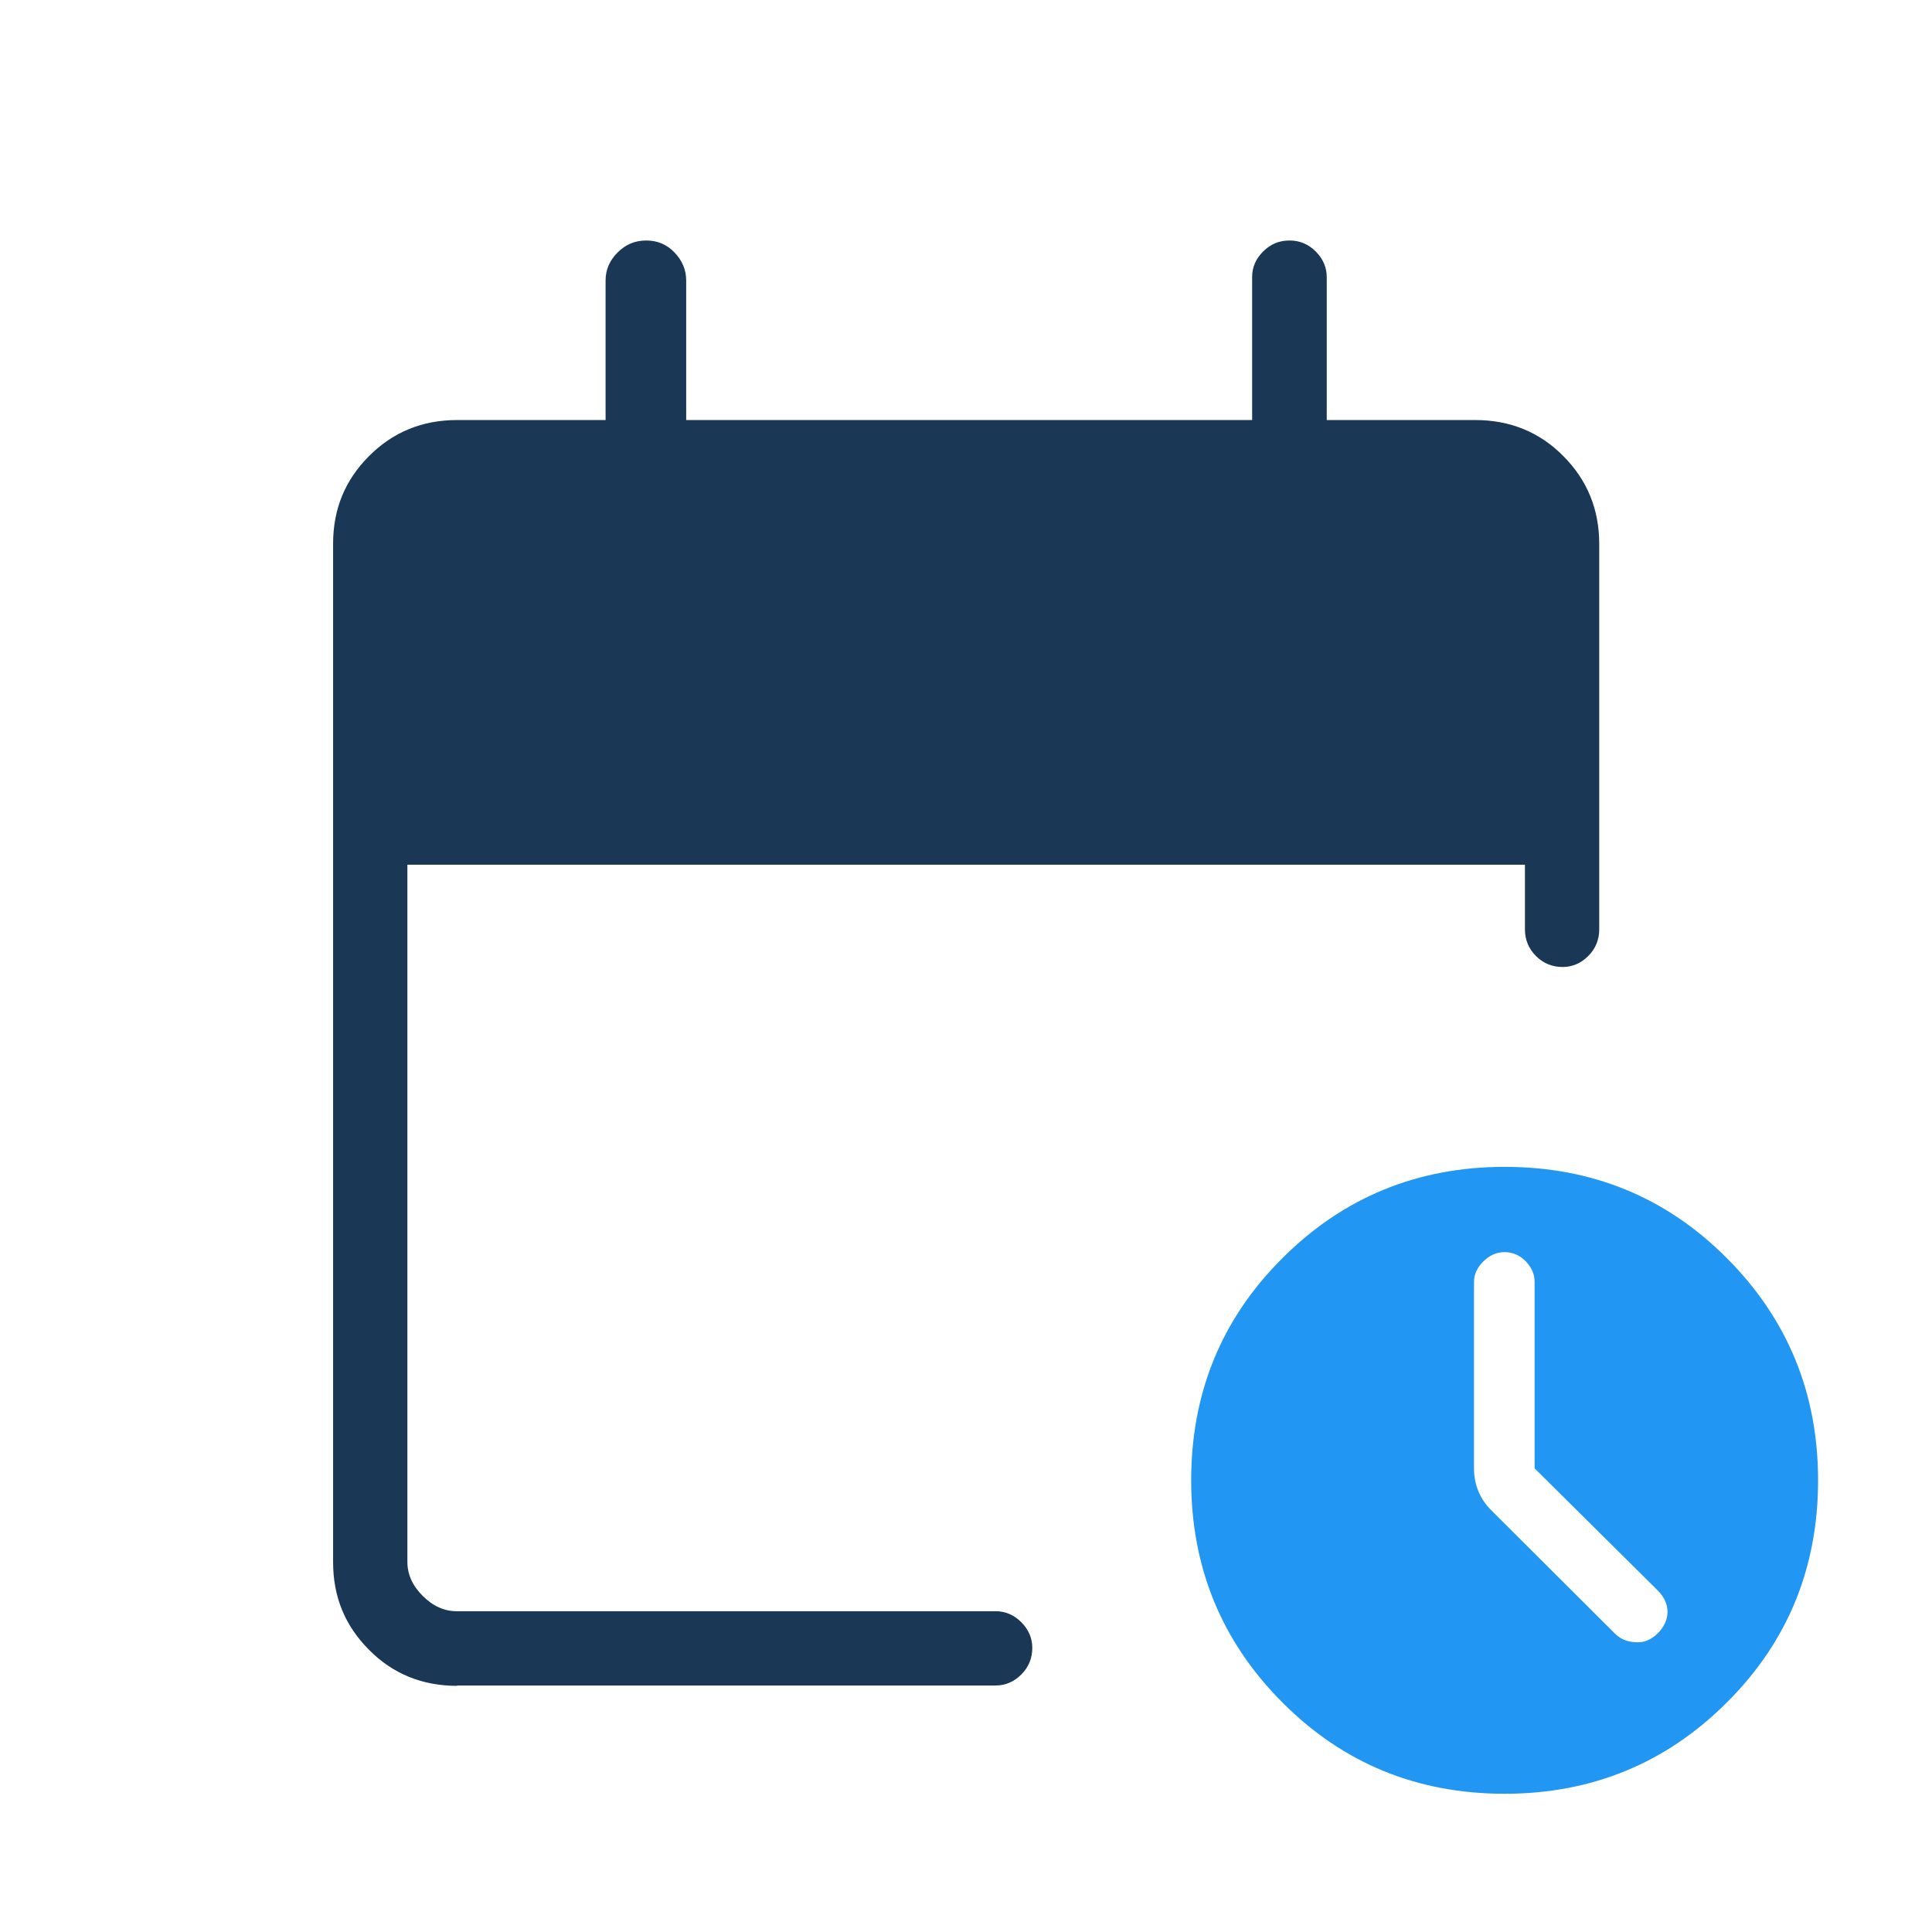
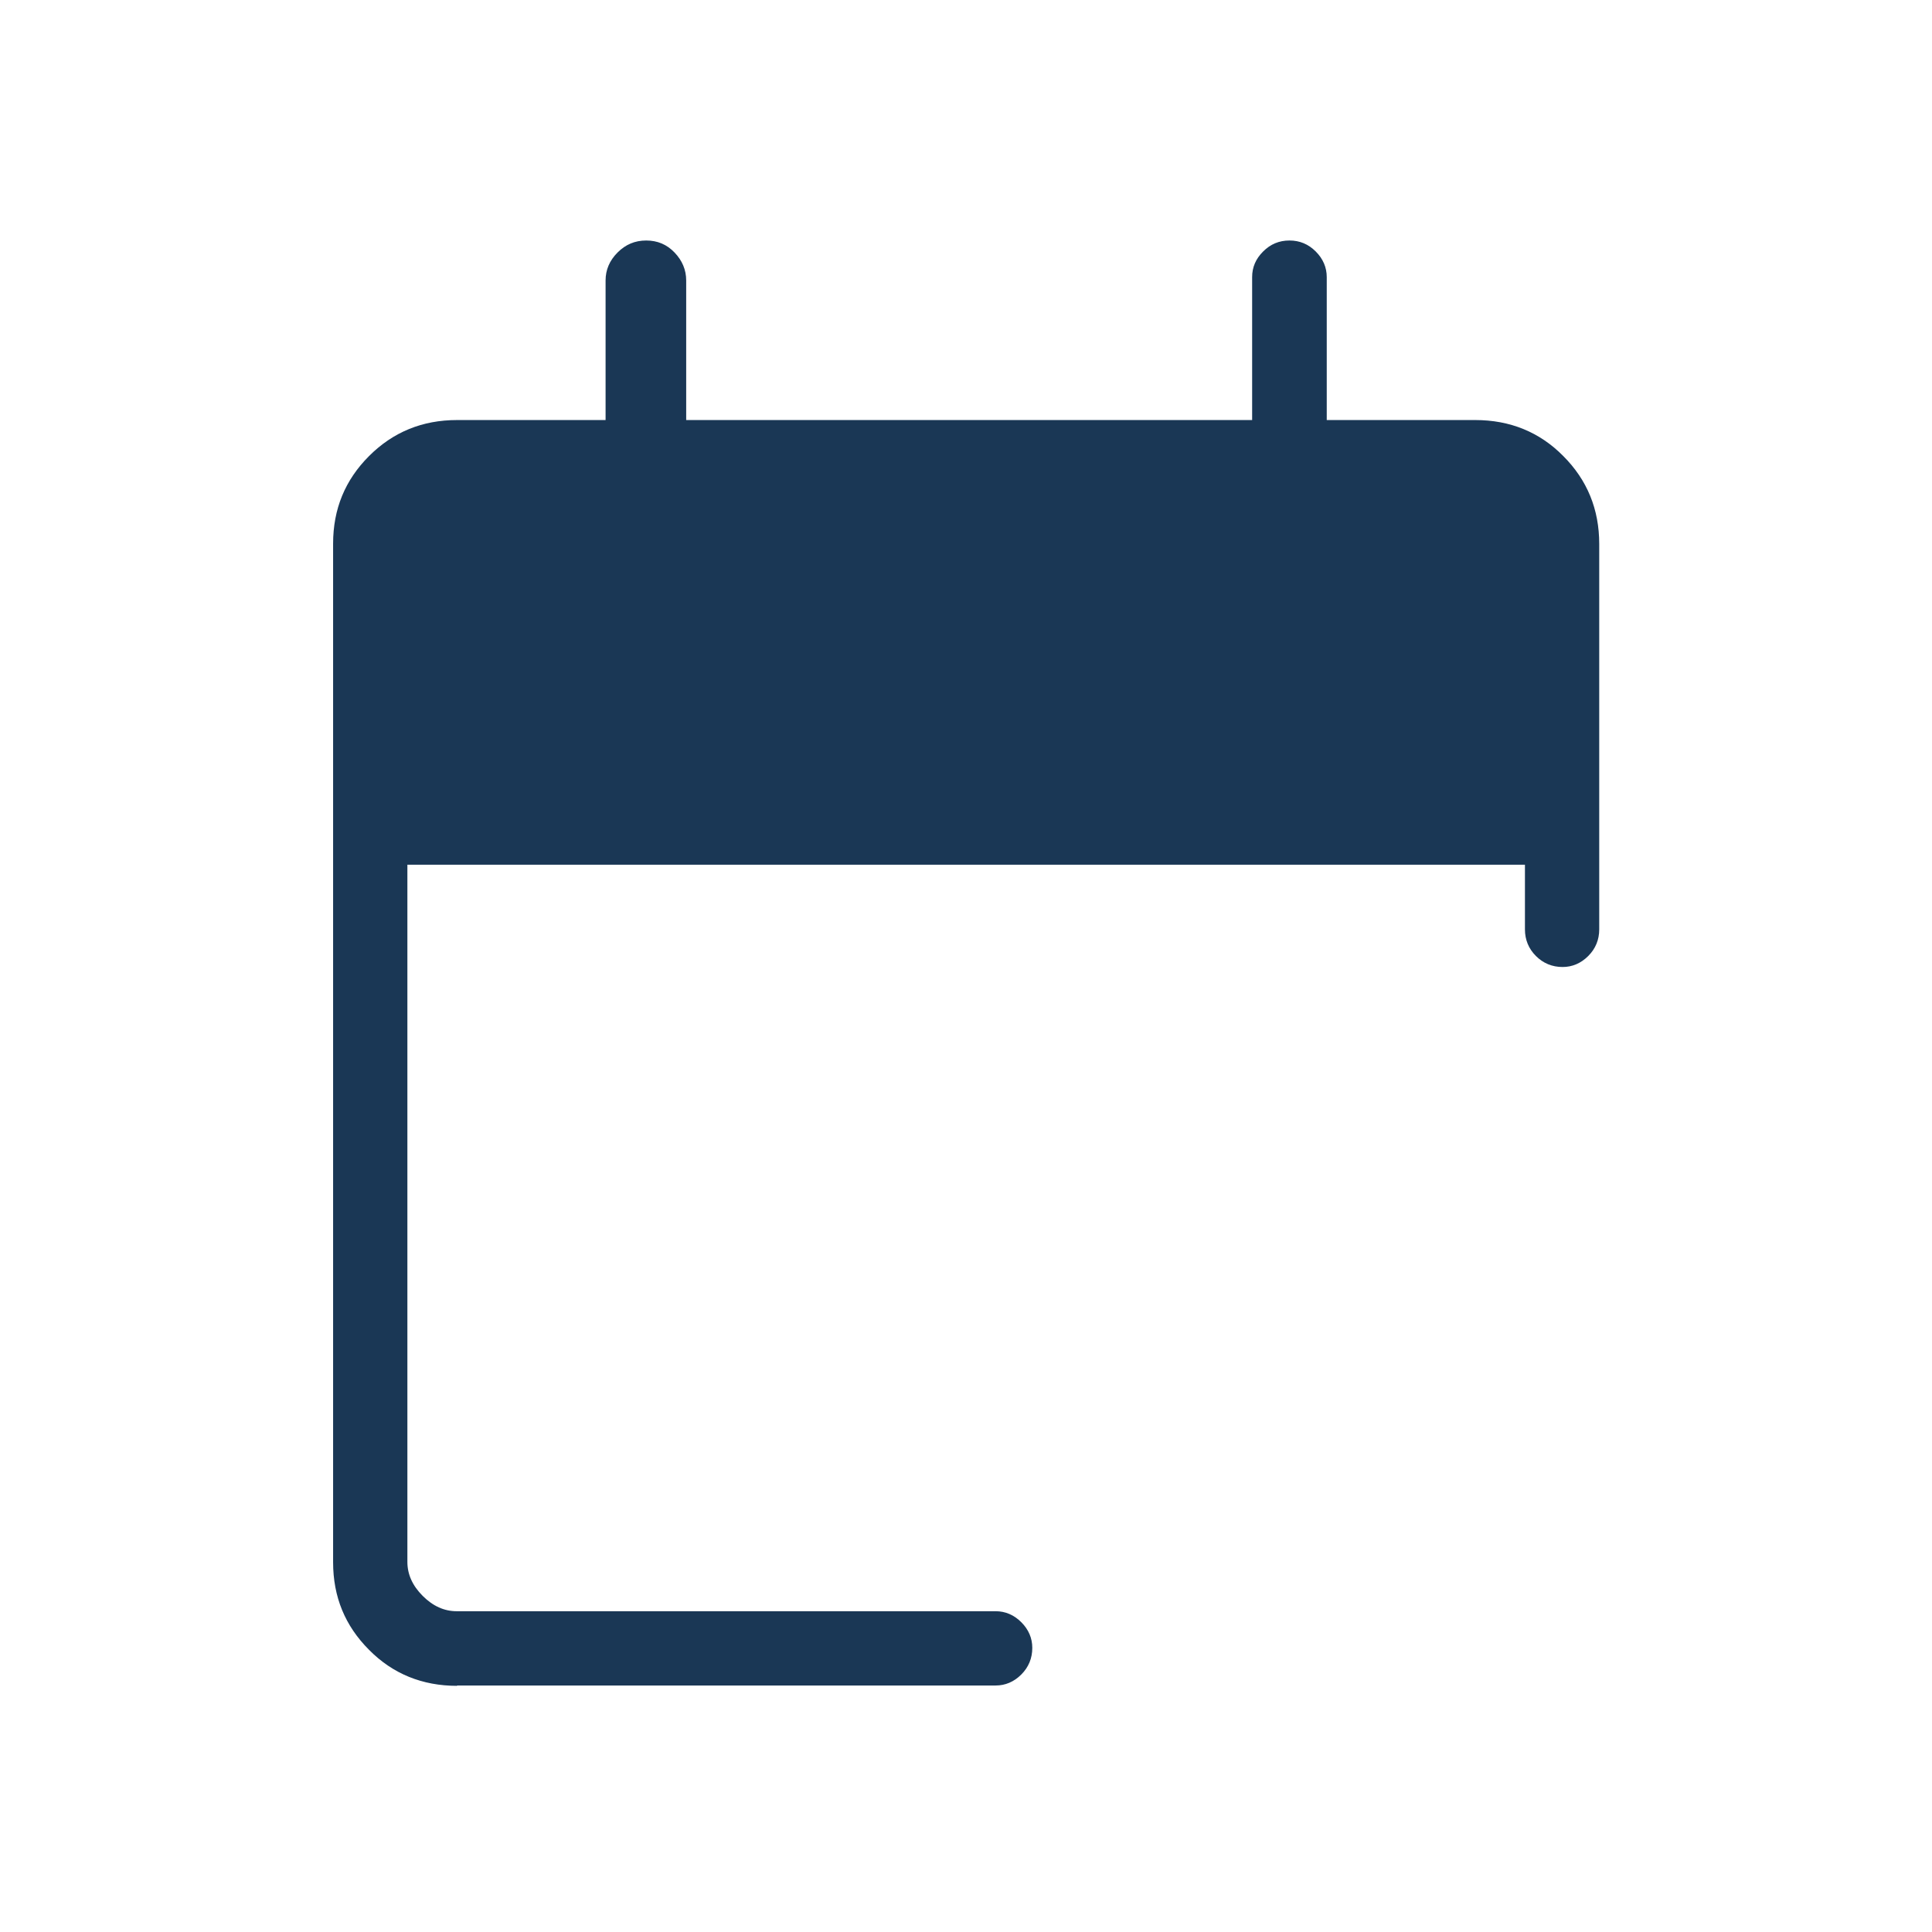
<svg xmlns="http://www.w3.org/2000/svg" id="Layer_1" data-name="Layer 1" viewBox="0 0 58 58">
  <defs>
    <style>
      .cls-1 {
        fill: #1a3755;
      }

      .cls-1, .cls-2 {
        stroke-width: 0px;
      }

      .cls-2 {
        fill: #2196f3;
      }
    </style>
  </defs>
  <path class="cls-1" d="M13.72,50.61c-1.04,0-1.93-.36-2.64-1.08-.72-.72-1.08-1.59-1.08-2.63v-30.58c0-1.04.36-1.91,1.08-2.63.72-.72,1.6-1.08,2.64-1.08h4.46v-4.19c0-.32.12-.6.36-.84.24-.24.52-.36.86-.36s.62.12.85.36c.23.24.35.52.35.84v4.19h16.99v-4.29c0-.3.11-.55.33-.77.22-.22.48-.33.79-.33s.57.11.79.33c.22.22.33.48.33.77v4.29h4.46c1.04,0,1.93.36,2.64,1.08.72.72,1.08,1.6,1.08,2.64v11.57c0,.31-.11.58-.33.8-.22.22-.48.33-.77.33-.31,0-.58-.11-.8-.33-.22-.22-.33-.49-.33-.8v-1.94H12.23v20.93c0,.37.15.71.46,1.02.31.31.65.46,1.02.46h16.18c.29,0,.55.11.77.33.22.22.33.48.33.77,0,.31-.11.58-.33.8-.22.22-.48.33-.77.33H13.72Z" />
-   <path class="cls-2" d="M45.17,53.85c-2.62,0-4.85-.91-6.67-2.74-1.82-1.82-2.74-4.05-2.74-6.67s.91-4.85,2.74-6.67c1.82-1.82,4.05-2.74,6.67-2.74s4.85.91,6.67,2.74c1.82,1.82,2.74,4.05,2.74,6.67s-.91,4.85-2.74,6.67c-1.82,1.82-4.05,2.74-6.67,2.74ZM46.07,44.09v-5.61c0-.23-.09-.43-.27-.62-.18-.18-.39-.27-.63-.27s-.45.09-.64.28c-.19.19-.28.39-.28.62v5.59c0,.23.04.46.13.68.09.23.24.44.44.63l3.66,3.65c.16.16.36.25.62.26.25.02.47-.07.67-.27.19-.19.29-.41.29-.64s-.1-.45-.29-.64l-3.69-3.66Z" />
</svg>